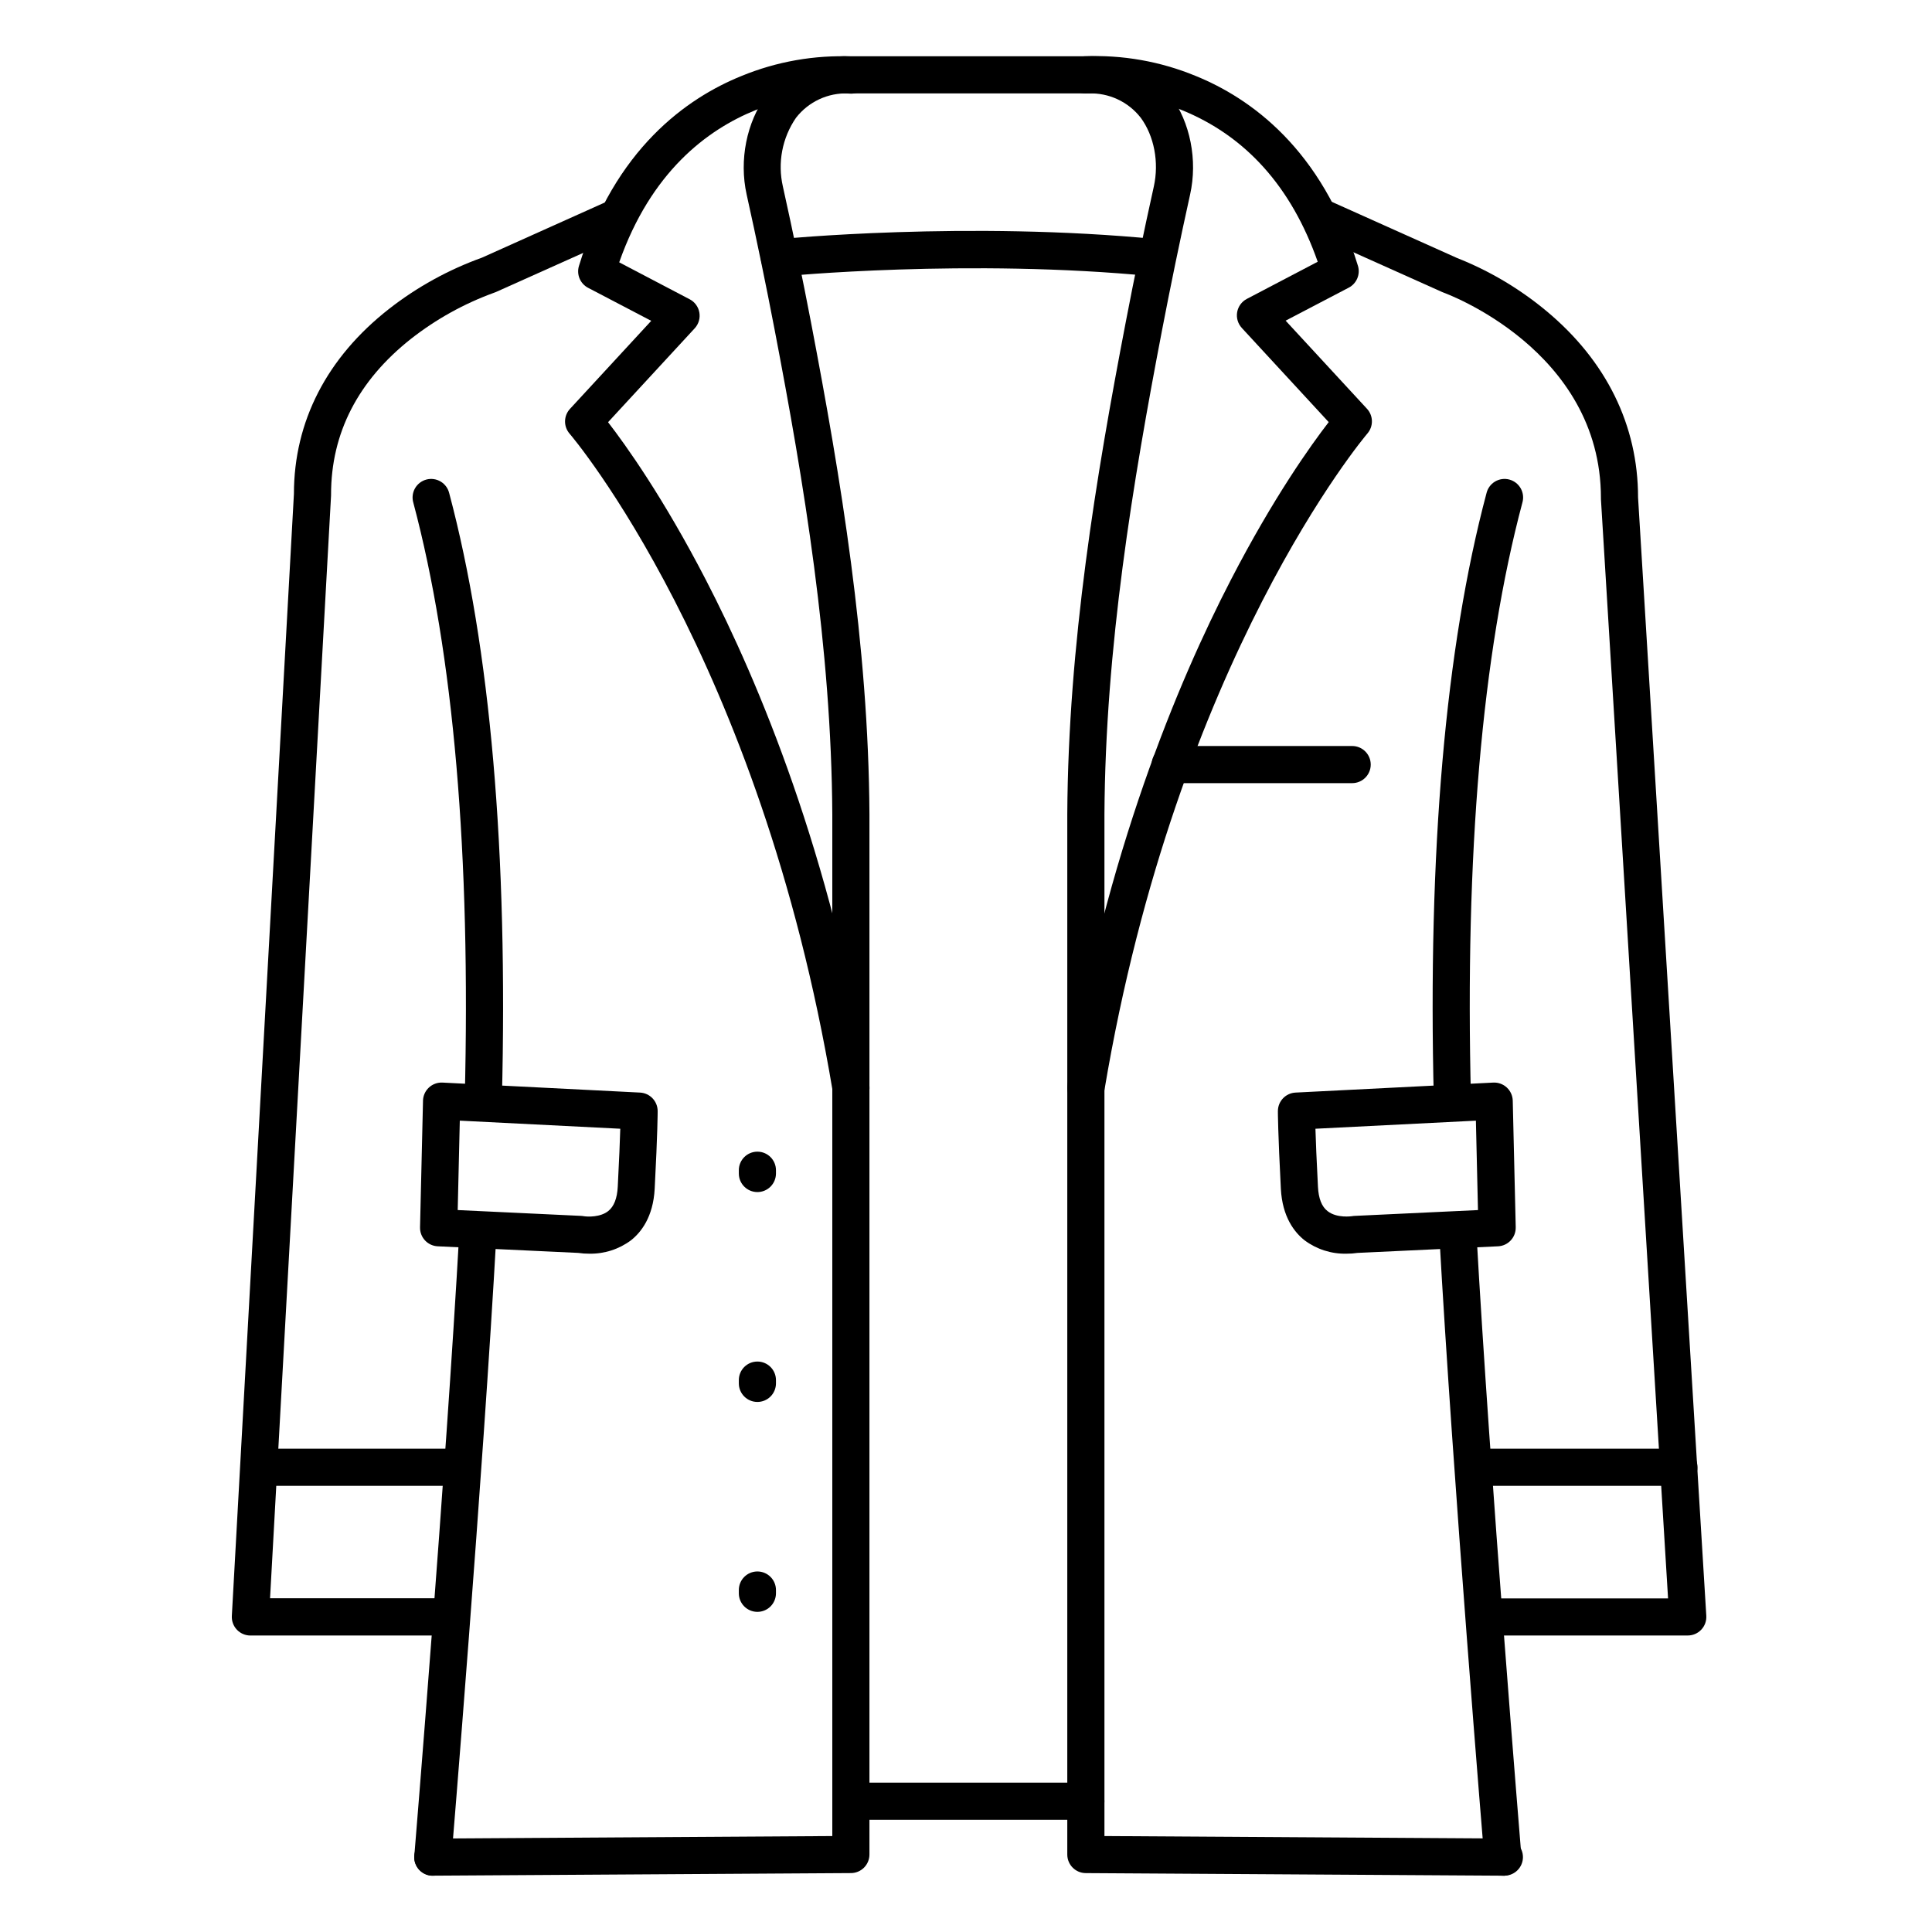
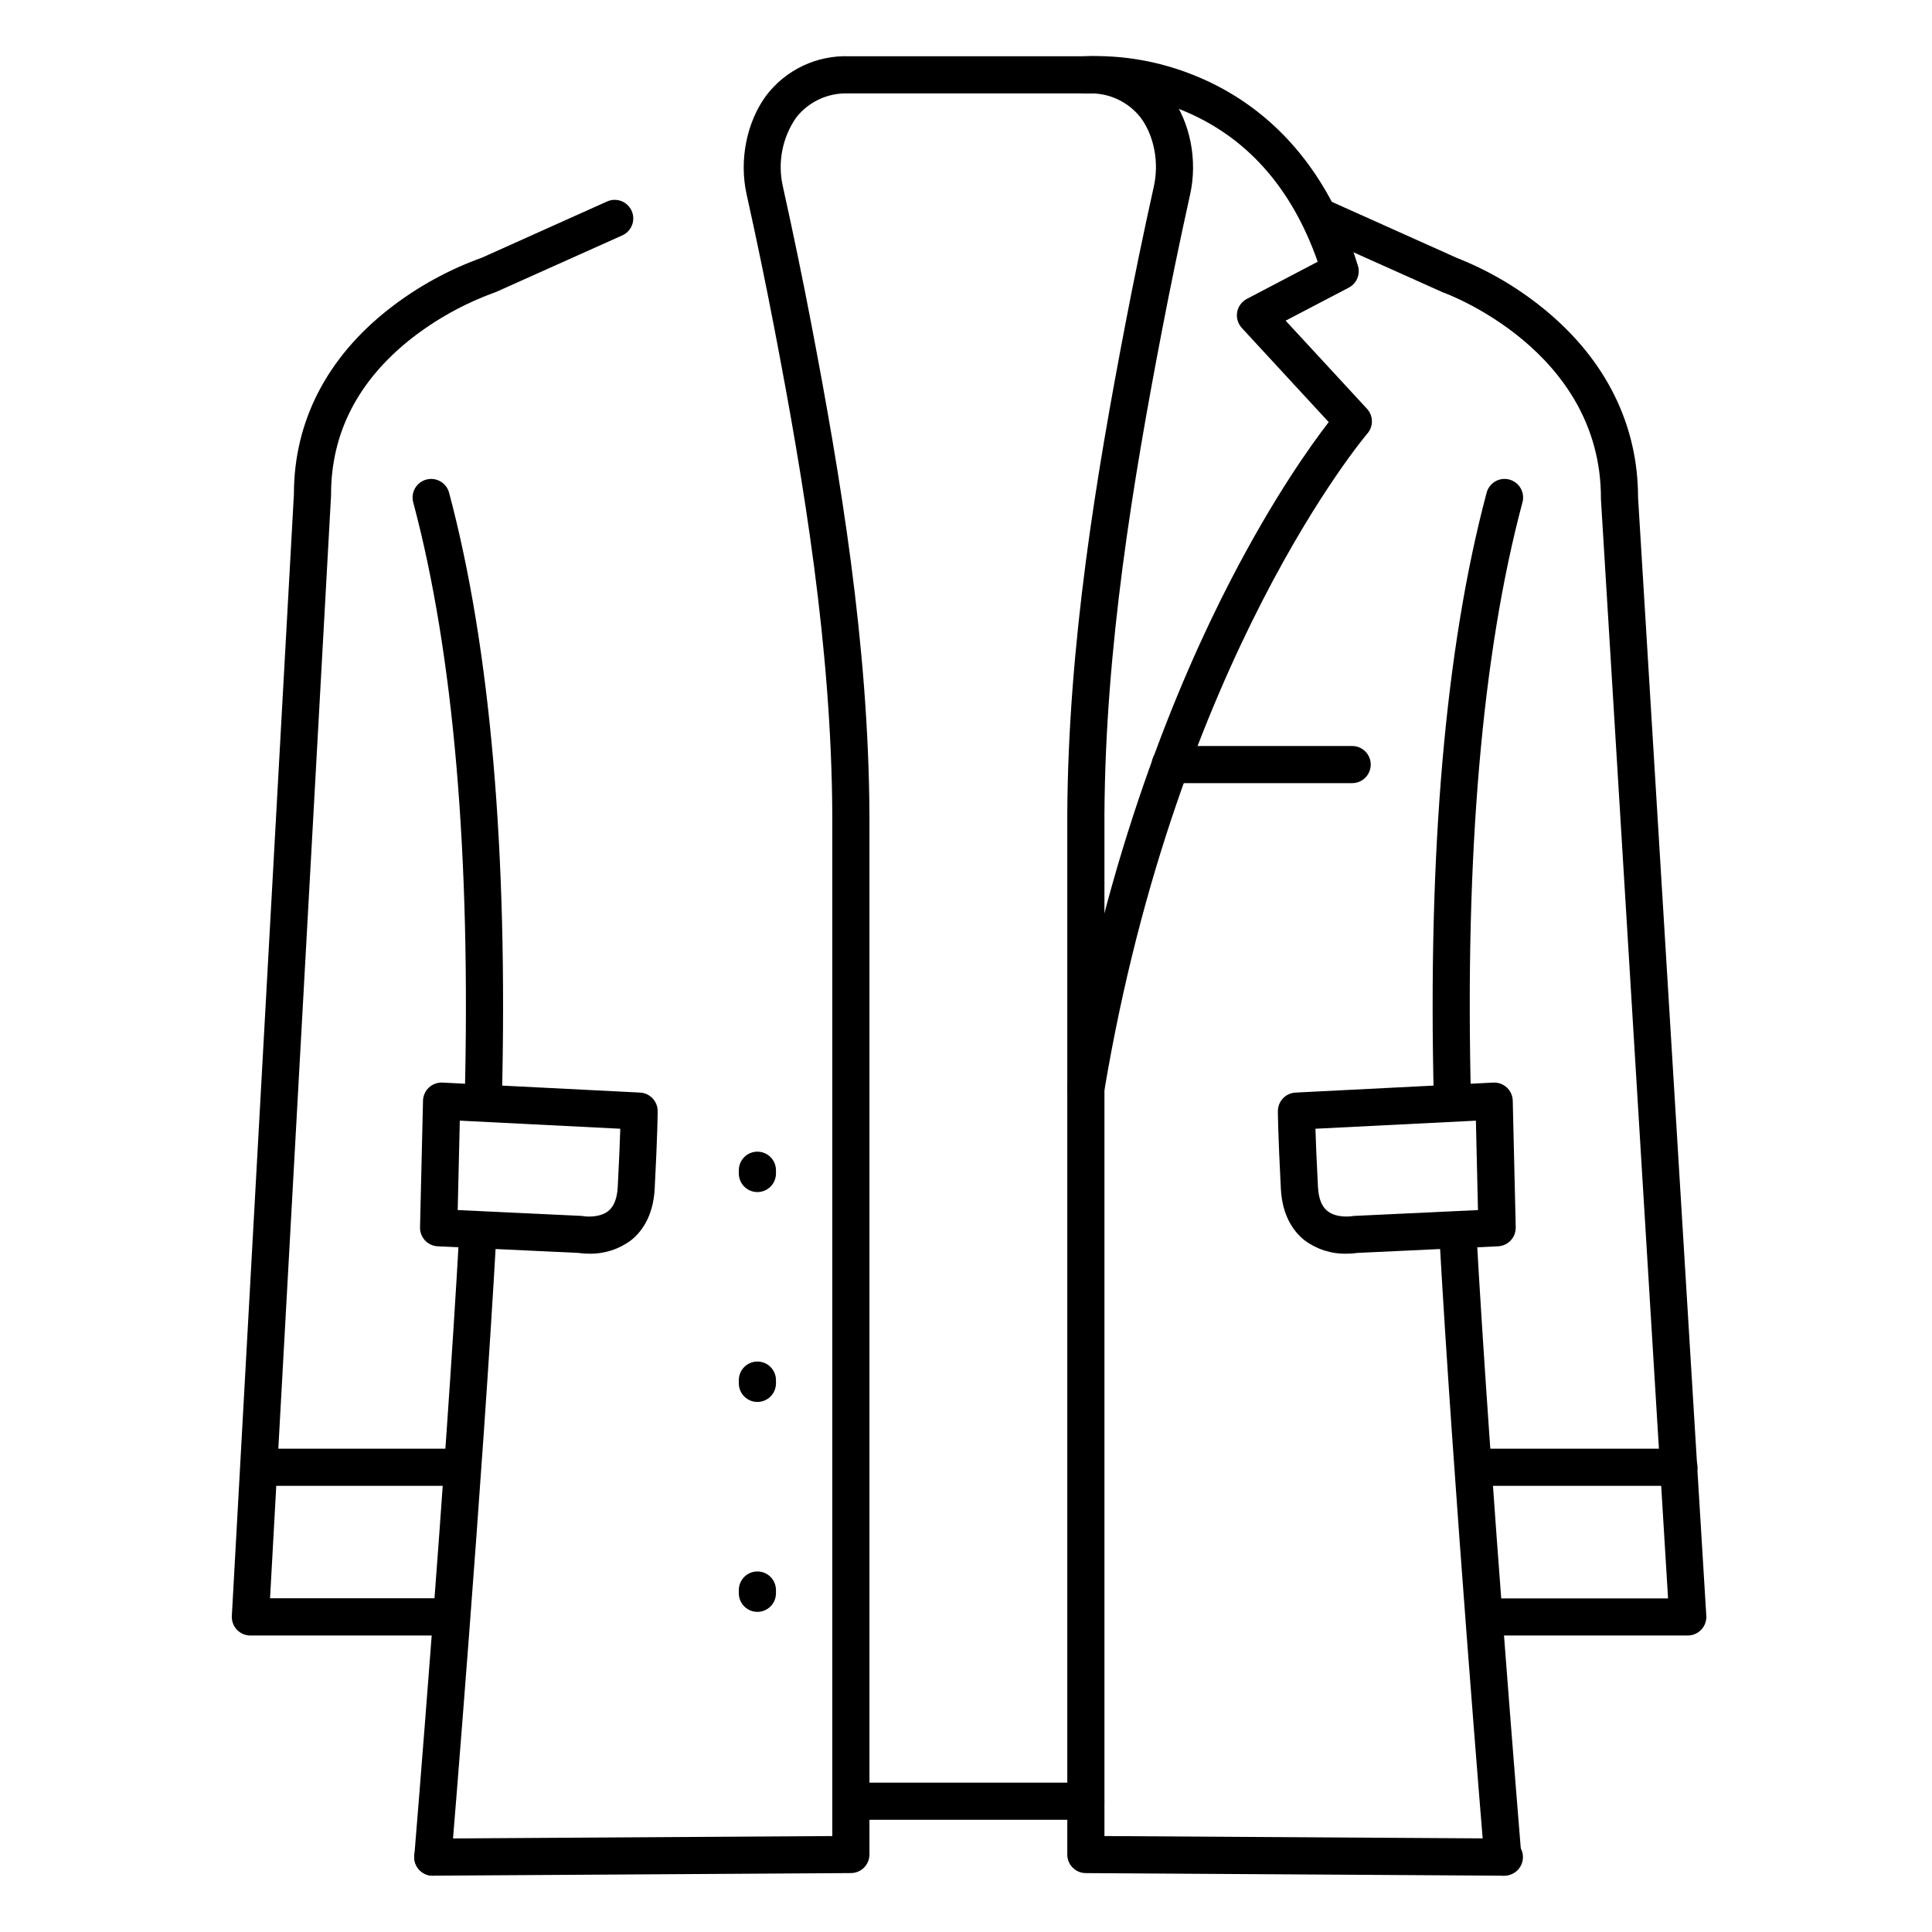
<svg xmlns="http://www.w3.org/2000/svg" fill="#000000" width="800px" height="800px" version="1.1" viewBox="144 144 512 512">
  <g>
    <path d="m263.22 577.43h-52.859c-1.355 0-2.648-0.555-3.578-1.535-0.93-0.98-1.418-2.301-1.344-3.652l16.453-297.35c0-19.207 8.758-36.164 25.211-49.031 7.426-5.801 15.73-10.379 24.598-13.57l33.184-14.898c2.481-1.113 5.394-0.004 6.508 2.477 1.113 2.481 0.004 5.394-2.477 6.508l-33.457 14.996h0.004c-0.172 0.078-0.344 0.145-0.523 0.199-7.941 2.883-15.375 7.008-22.023 12.219-14.051 11.109-21.184 24.984-21.184 41.242 0.004 0.09 0.004 0.184 0 0.273l-16.168 292.25h47.656c2.715 0 4.918 2.203 4.918 4.918 0 2.719-2.203 4.922-4.918 4.922z" />
    <path d="m591.28 577.43h-53.52c-2.715 0-4.918-2.203-4.918-4.922s2.203-4.918 4.918-4.918h48.293l-17.789-291.3v-0.305c0-39.359-41.328-54.297-41.711-54.445l-0.383-0.156-33.457-14.996v-0.004c-1.191-0.535-2.121-1.52-2.586-2.742-0.465-1.219-0.422-2.574 0.113-3.766 1.113-2.481 4.027-3.59 6.508-2.477l33.277 14.926v0.004c8.637 3.402 16.672 8.164 23.805 14.102 15.844 13.184 24.273 30.266 24.273 49.406l18.086 296.37c0.082 1.355-0.398 2.684-1.332 3.672-0.93 0.988-2.231 1.547-3.586 1.543z" />
-     <path d="m369.5 437.2c-2.402-0.004-4.449-1.742-4.844-4.113-19.227-114.75-69.215-173.63-69.715-174.17-1.637-1.895-1.59-4.715 0.105-6.555l21.539-23.34-16.727-8.746c-2.098-1.098-3.121-3.531-2.43-5.797 9.465-31.027 28.625-44.488 43.02-50.32 9.348-3.856 19.422-5.629 29.52-5.195 2.719 0.238 4.727 2.633 4.488 5.352s-2.637 4.727-5.352 4.488c-1.82-0.148-44.211-3.059-61.008 44.715l18.766 9.84v-0.004c1.309 0.723 2.223 2 2.477 3.473 0.254 1.477-0.176 2.984-1.168 4.106l-23.027 24.953c4.644 6.012 14.594 19.887 25.918 41.781 14.082 27.199 33.012 72.492 43.297 133.82 0.449 2.68-1.355 5.219-4.035 5.668-0.273 0.031-0.551 0.047-0.824 0.039z" />
    <path d="m542.68 641.08-110.92-0.688c-2.719 0-4.918-2.203-4.918-4.922v-273.85-1.852c0.246-44.98 7.586-89.238 15.488-130.37 2.234-11.68 4.742-23.785 7.449-35.984 1.418-6.406 0.09-13.391-3.484-18.234v0.004c-3.309-4.238-8.453-6.629-13.828-6.426h-63.664c-5.383-0.207-10.535 2.191-13.844 6.445-3.668 5.32-4.93 11.938-3.484 18.234 2.707 12.211 5.215 24.324 7.449 35.984 7.871 41.133 15.242 85.391 15.488 130.37v1.852 273.82c0 1.305-0.52 2.559-1.441 3.481s-2.172 1.441-3.477 1.441l-110.8 0.688h-0.004c-2.719 0-4.918-2.203-4.918-4.918 0-2.719 2.199-4.922 4.918-4.922l105.88-0.66v-268.96-1.789c-0.246-44.184-7.5-87.91-15.312-128.57-2.215-11.57-4.703-23.617-7.391-35.719-2.027-9.102 0-19.141 5.176-26.203h0.004c5.211-6.863 13.441-10.75 22.051-10.422h63.055c8.613-0.328 16.848 3.562 22.062 10.43 5.215 7.066 7.203 17.102 5.176 26.203-2.676 12.113-5.164 24.129-7.391 35.719-7.812 40.66-15.066 84.387-15.312 128.57v1.789 268.95l105.99 0.66c2.715 0 4.918 2.203 4.918 4.922 0 2.715-2.203 4.918-4.918 4.918z" />
    <path d="m528.9 440.21c-2.672 0-4.856-2.133-4.918-4.801-1.633-65.691 3.059-119.76 13.953-160.7 0.305-1.293 1.121-2.406 2.258-3.09 1.141-0.684 2.512-0.875 3.793-0.535 1.285 0.344 2.375 1.191 3.027 2.348 0.648 1.16 0.805 2.531 0.426 3.805-10.668 40.031-15.242 93.168-13.617 157.93 0.031 1.305-0.453 2.57-1.352 3.516-0.898 0.945-2.137 1.496-3.441 1.531z" />
    <path d="m542.28 641.08c-2.57 0.008-4.711-1.957-4.922-4.516-0.09-0.984-8.316-100.51-11.965-165.89-0.152-2.715 1.926-5.043 4.644-5.195 2.715-0.152 5.043 1.93 5.195 4.644 3.652 65.258 11.867 164.63 11.945 165.64 0.113 1.305-0.301 2.598-1.145 3.598s-2.051 1.621-3.352 1.727z" />
    <path d="m431.77 437.2c-0.277-0.004-0.555-0.027-0.828-0.066-2.68-0.453-4.484-2.992-4.035-5.668 10.273-61.305 29.207-106.6 43.297-133.82 11.324-21.895 21.273-35.77 25.918-41.781l-23.027-24.953 0.004-0.004c-1.043-1.125-1.5-2.672-1.238-4.184 0.262-1.508 1.215-2.812 2.574-3.519l18.773-9.84c-6.957-19.809-19.059-33.328-36.043-40.207-7.914-3.227-16.43-4.727-24.973-4.398-2.719 0.238-5.113-1.77-5.352-4.488-0.242-2.715 1.77-5.113 4.484-5.352 10.102-0.434 20.176 1.34 29.52 5.195 14.395 5.836 33.555 19.297 43.02 50.32h0.004c0.688 2.266-0.332 4.703-2.434 5.797l-16.727 8.746 21.559 23.352c1.699 1.84 1.746 4.66 0.109 6.555-0.5 0.582-50.527 59.691-69.715 174.17-0.383 2.402-2.461 4.168-4.891 4.152z" />
    <path d="m431.76 626.26h-62.266c-2.719 0-4.922-2.203-4.922-4.922s2.203-4.918 4.922-4.918h62.27-0.004c2.719 0 4.922 2.199 4.922 4.918s-2.203 4.922-4.922 4.922z" />
-     <path d="m350.8 217.23c-2.715 0.133-5.027-1.961-5.16-4.68-0.133-2.719 1.961-5.027 4.68-5.16 0.5-0.059 50.301-4.922 100.37 0 2.719 0.27 4.699 2.695 4.43 5.41-0.273 2.719-2.695 4.699-5.414 4.43-49.094-4.812-97.93 0-98.398 0z" />
+     <path d="m350.8 217.23z" />
    <path d="m502.34 351.54h-48.219c-2.715 0-4.918-2.203-4.918-4.918 0-2.719 2.203-4.922 4.918-4.922h48.219c2.715 0 4.918 2.203 4.918 4.922 0 2.715-2.203 4.918-4.918 4.918z" />
    <path d="m500.8 476.24c-3.981 0.086-7.879-1.164-11.07-3.543-2.648-2.086-5.902-6.148-6.289-13.668-0.777-14.977-0.789-20.348-0.789-20.566l0.004 0.004c-0.004-2.625 2.051-4.789 4.672-4.922l52.398-2.648c1.328-0.066 2.625 0.406 3.598 1.312 0.973 0.902 1.539 2.164 1.57 3.492l0.789 33.555h-0.004c0.062 2.668-2.016 4.898-4.684 5.027l-37.234 1.75c-0.98 0.145-1.973 0.215-2.961 0.207zm-8.195-33.113c0.098 3.188 0.285 8.156 0.668 15.391 0.156 3.07 0.984 5.234 2.539 6.434 2.481 1.969 6.445 1.348 6.484 1.348v0.004c0.223-0.047 0.449-0.074 0.676-0.078l32.707-1.543-0.551-23.695z" />
    <path d="m272.08 440.21h-0.129c-1.305-0.035-2.543-0.586-3.441-1.531-0.898-0.945-1.383-2.211-1.352-3.516 1.613-64.758-2.953-117.89-13.617-157.92v-0.004c-0.379-1.273-0.223-2.644 0.426-3.805 0.652-1.156 1.742-2.004 3.027-2.348 1.285-0.34 2.652-0.148 3.793 0.535s1.953 1.797 2.262 3.09c10.902 40.934 15.594 95.008 13.953 160.71-0.07 2.668-2.254 4.793-4.922 4.793z" />
    <path d="m258.71 641.08h-0.414c-2.707-0.223-4.719-2.598-4.496-5.301 0.078-0.984 8.297-100.37 11.945-165.64v-0.004c0.07-1.305 0.66-2.527 1.637-3.398 0.973-0.871 2.254-1.316 3.559-1.246 2.715 0.152 4.797 2.481 4.644 5.195-3.652 65.387-11.875 164.9-11.965 165.89-0.223 2.547-2.356 4.5-4.91 4.496z" />
    <path d="m300.18 476.24c-0.984 0.008-1.973-0.062-2.949-0.207l-37.234-1.75c-2.668-0.129-4.746-2.359-4.684-5.027l0.789-33.555h-0.004c0.031-1.328 0.598-2.59 1.57-3.492 0.973-0.906 2.269-1.379 3.598-1.312l52.348 2.648c2.621 0.133 4.676 2.297 4.672 4.922 0 0.215 0 5.59-0.789 20.566-0.395 7.519-3.641 11.582-6.289 13.668l0.004-0.004c-3.18 2.371-7.062 3.617-11.031 3.543zm-34.883-11.562 32.707 1.543 0.004 0.004c0.227 0.004 0.453 0.031 0.68 0.078 1.074 0.176 4.43 0.305 6.523-1.379 1.496-1.199 2.344-3.356 2.5-6.406 0.383-7.231 0.57-12.203 0.668-15.391l-42.527-2.144z" />
    <path d="m344.72 459.91c-2.719 0-4.922-2.203-4.922-4.922v-0.867c0-2.715 2.203-4.918 4.922-4.918 2.715 0 4.918 2.203 4.918 4.918v0.867c0 1.305-0.52 2.555-1.441 3.481-0.922 0.922-2.172 1.441-3.477 1.441z" />
    <path d="m344.72 515.53c-2.719 0-4.922-2.203-4.922-4.922v-0.867 0.004c0-2.719 2.203-4.922 4.922-4.922 2.715 0 4.918 2.203 4.918 4.922v0.867-0.004c0 1.305-0.52 2.559-1.441 3.481-0.922 0.922-2.172 1.441-3.477 1.441z" />
    <path d="m344.72 571.16c-2.719 0-4.922-2.203-4.922-4.922v-0.867 0.004c0-2.719 2.203-4.922 4.922-4.922 2.715 0 4.918 2.203 4.918 4.922v0.867-0.004c0 1.305-0.52 2.559-1.441 3.481-0.922 0.922-2.172 1.441-3.477 1.441z" />
    <path d="m266.18 537.76h-53.137c-2.719 0-4.922-2.203-4.922-4.918 0-2.719 2.203-4.922 4.922-4.922h53.137c2.715 0 4.918 2.203 4.918 4.922 0 2.715-2.203 4.918-4.918 4.918z" />
    <path d="m588.93 537.76h-53.137c-2.715 0-4.918-2.203-4.918-4.918 0-2.719 2.203-4.922 4.918-4.922h53.137c2.719 0 4.922 2.203 4.922 4.922 0 2.715-2.203 4.918-4.922 4.918z" />
  </g>
</svg>